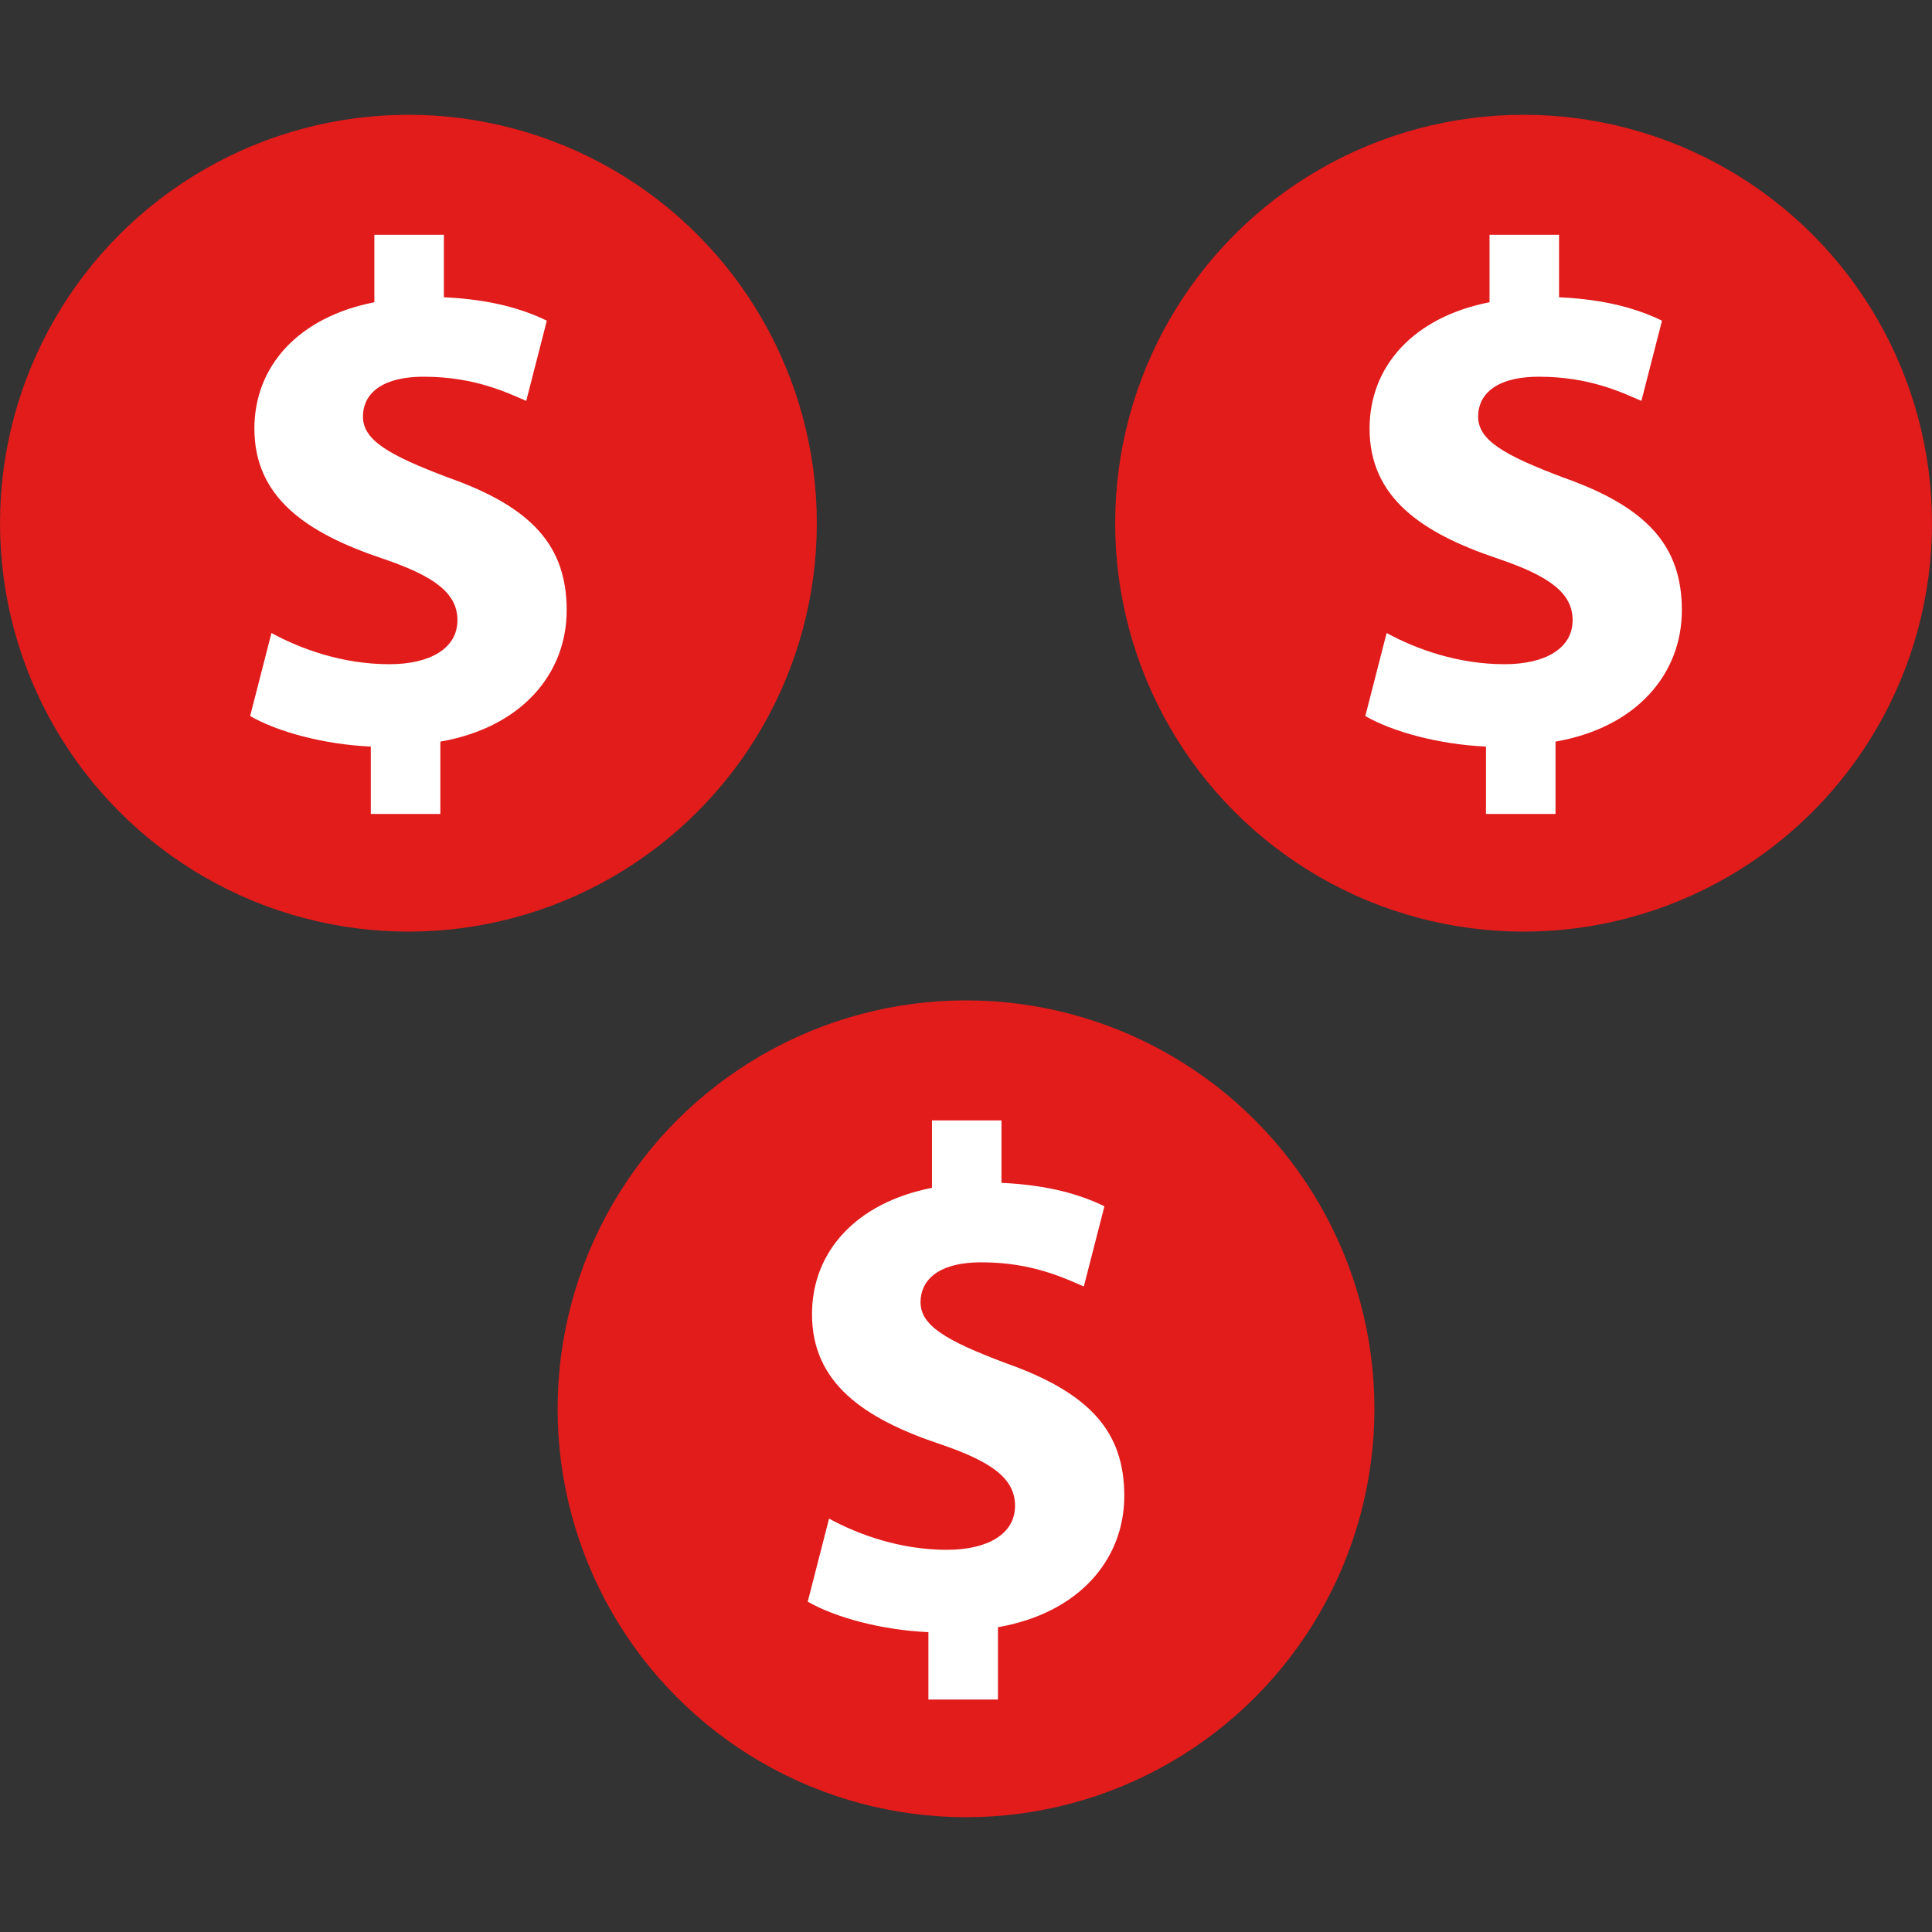
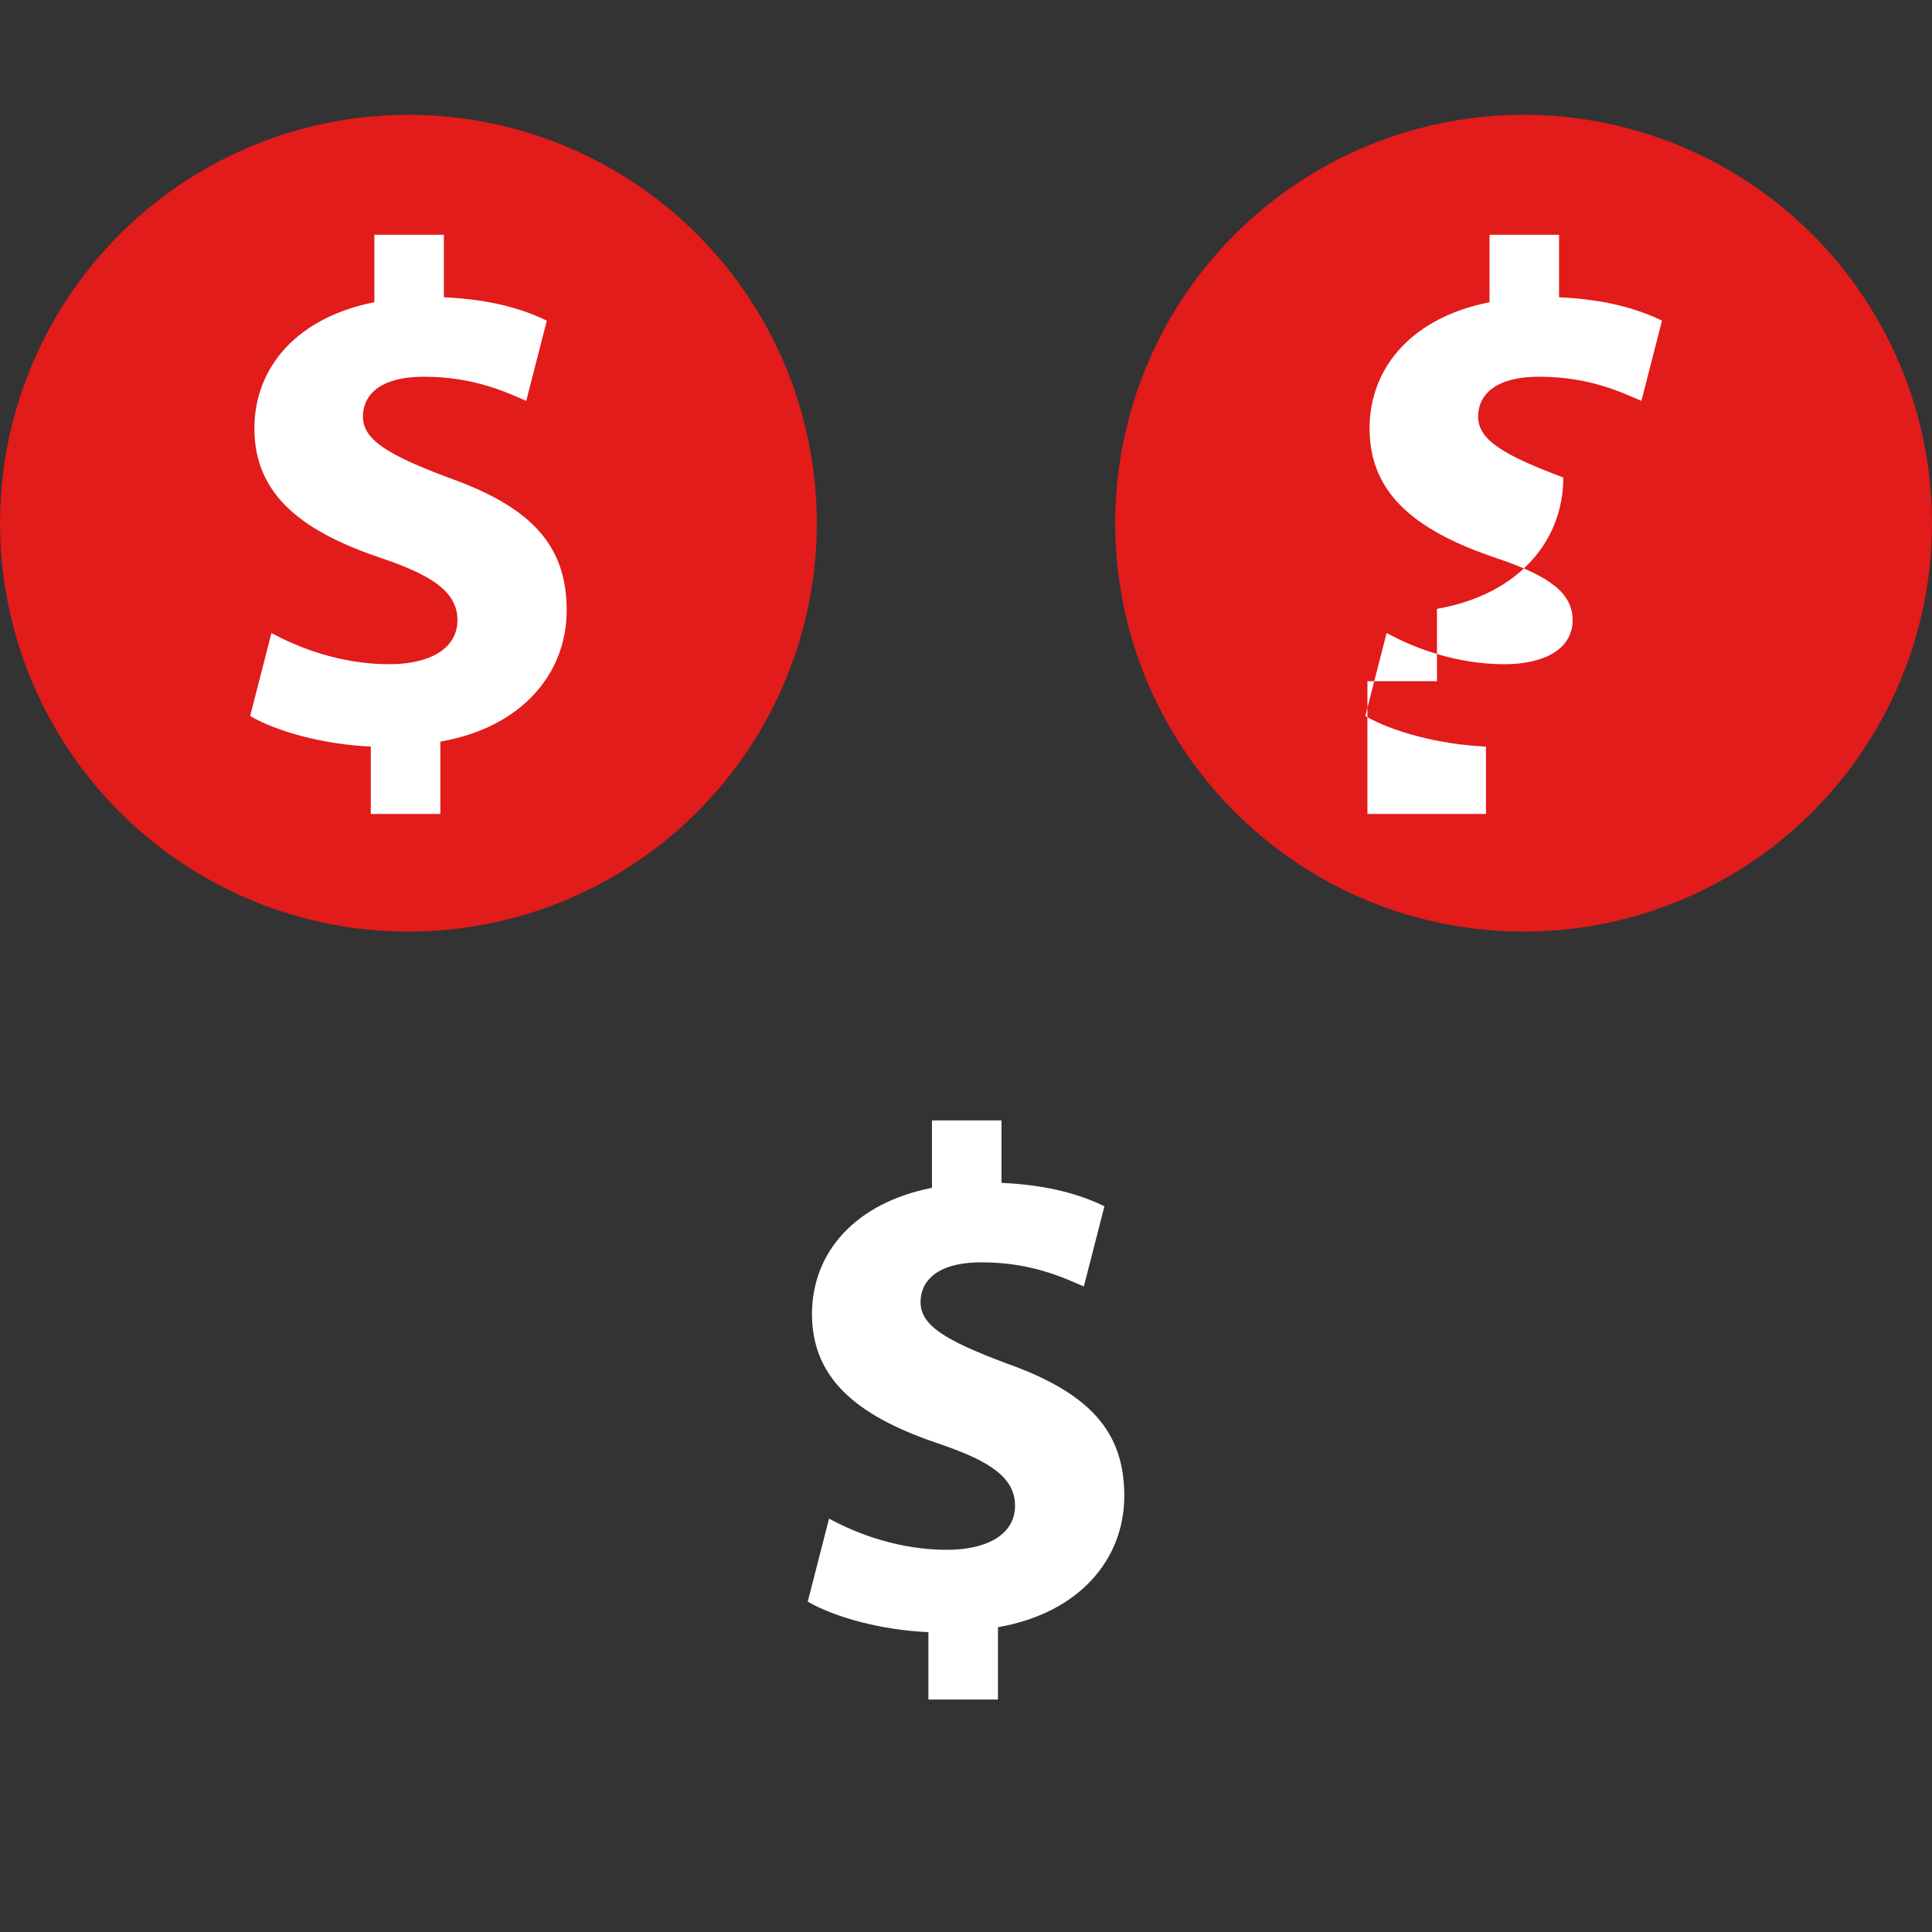
<svg xmlns="http://www.w3.org/2000/svg" version="1.1" id="Layer_1" x="0px" y="0px" viewBox="0 0 511.992 511.992" style="enable-background:new 0 0 511.992 511.992;" xml:space="preserve">
  <rect x="0" y="0" width="511.992" height="511.992" fill="#333333" stroke="none" />
-   <circle style="fill:#E21B1B;" cx="256" cy="373.34" r="108.232" />
  <path style="fill:#FFFFFF;" d="M246.032,450.388v-17.856c-12.608-0.568-24.824-3.952-31.976-8.088l5.648-22.008  c7.904,4.32,18.992,8.272,31.232,8.272c10.72,0,18.056-4.136,18.056-11.656c0-7.152-6.016-11.672-19.944-16.376  c-20.128-6.768-33.864-16.176-33.864-34.416c0-16.56,11.672-29.528,31.792-33.48v-17.872H265.4v16.56  c12.608,0.568,21.072,3.184,27.28,6.2l-5.456,21.256c-4.888-2.064-13.536-6.4-27.096-6.4c-12.224,0-16.176,5.272-16.176,10.536  c0,6.2,6.584,10.152,22.576,16.176c22.376,7.904,31.416,18.24,31.416,35.184c0,16.744-11.856,31.032-33.48,34.8v19.176h-18.432  V450.388z" />
  <circle style="fill:#E21B1B;" cx="108.232" cy="138.652" r="108.232" />
  <path style="fill:#FFFFFF;" d="M98.264,215.7v-17.856c-12.608-0.568-24.824-3.952-31.976-8.088l5.648-22.008  c7.904,4.32,18.992,8.272,31.232,8.272c10.72,0,18.056-4.136,18.056-11.656c0-7.152-6.016-11.672-19.944-16.376  c-20.128-6.768-33.864-16.176-33.864-34.416c0-16.56,11.672-29.528,31.792-33.48V62.22h18.424v16.56  c12.608,0.568,21.072,3.184,27.28,6.2l-5.456,21.256c-4.888-2.064-13.536-6.4-27.096-6.4c-12.224,0-16.176,5.272-16.176,10.536  c0,6.2,6.584,10.152,22.576,16.176c22.376,7.904,31.416,18.24,31.416,35.184c0,16.744-11.856,31.032-33.48,34.8v19.176H98.264V215.7  z" />
  <circle style="fill:#E21B1B;" cx="403.76" cy="138.652" r="108.232" />
-   <path style="fill:#FFFFFF;" d="M393.792,215.7v-17.856c-12.608-0.568-24.824-3.952-31.976-8.088l5.648-22.008  c7.904,4.32,18.992,8.272,31.232,8.272c10.72,0,18.056-4.136,18.056-11.656c0-7.152-6.016-11.672-19.944-16.376  c-20.128-6.768-33.864-16.176-33.864-34.416c0-16.56,11.672-29.528,31.792-33.48V62.22h18.424v16.56  c12.608,0.568,21.072,3.184,27.28,6.2l-5.456,21.256c-4.888-2.064-13.536-6.4-27.096-6.4c-12.224,0-16.176,5.272-16.176,10.536  c0,6.2,6.584,10.152,22.576,16.176c22.376,7.904,31.416,18.24,31.416,35.184c0,16.744-11.856,31.032-33.48,34.8v19.176h-18.432  V215.7z" />
+   <path style="fill:#FFFFFF;" d="M393.792,215.7v-17.856c-12.608-0.568-24.824-3.952-31.976-8.088l5.648-22.008  c7.904,4.32,18.992,8.272,31.232,8.272c10.72,0,18.056-4.136,18.056-11.656c0-7.152-6.016-11.672-19.944-16.376  c-20.128-6.768-33.864-16.176-33.864-34.416c0-16.56,11.672-29.528,31.792-33.48V62.22h18.424v16.56  c12.608,0.568,21.072,3.184,27.28,6.2l-5.456,21.256c-4.888-2.064-13.536-6.4-27.096-6.4c-12.224,0-16.176,5.272-16.176,10.536  c0,6.2,6.584,10.152,22.576,16.176c0,16.744-11.856,31.032-33.48,34.8v19.176h-18.432  V215.7z" />
  <g>
</g>
  <g>
</g>
  <g>
</g>
  <g>
</g>
  <g>
</g>
  <g>
</g>
  <g>
</g>
  <g>
</g>
  <g>
</g>
  <g>
</g>
  <g>
</g>
  <g>
</g>
  <g>
</g>
  <g>
</g>
  <g>
</g>
</svg>